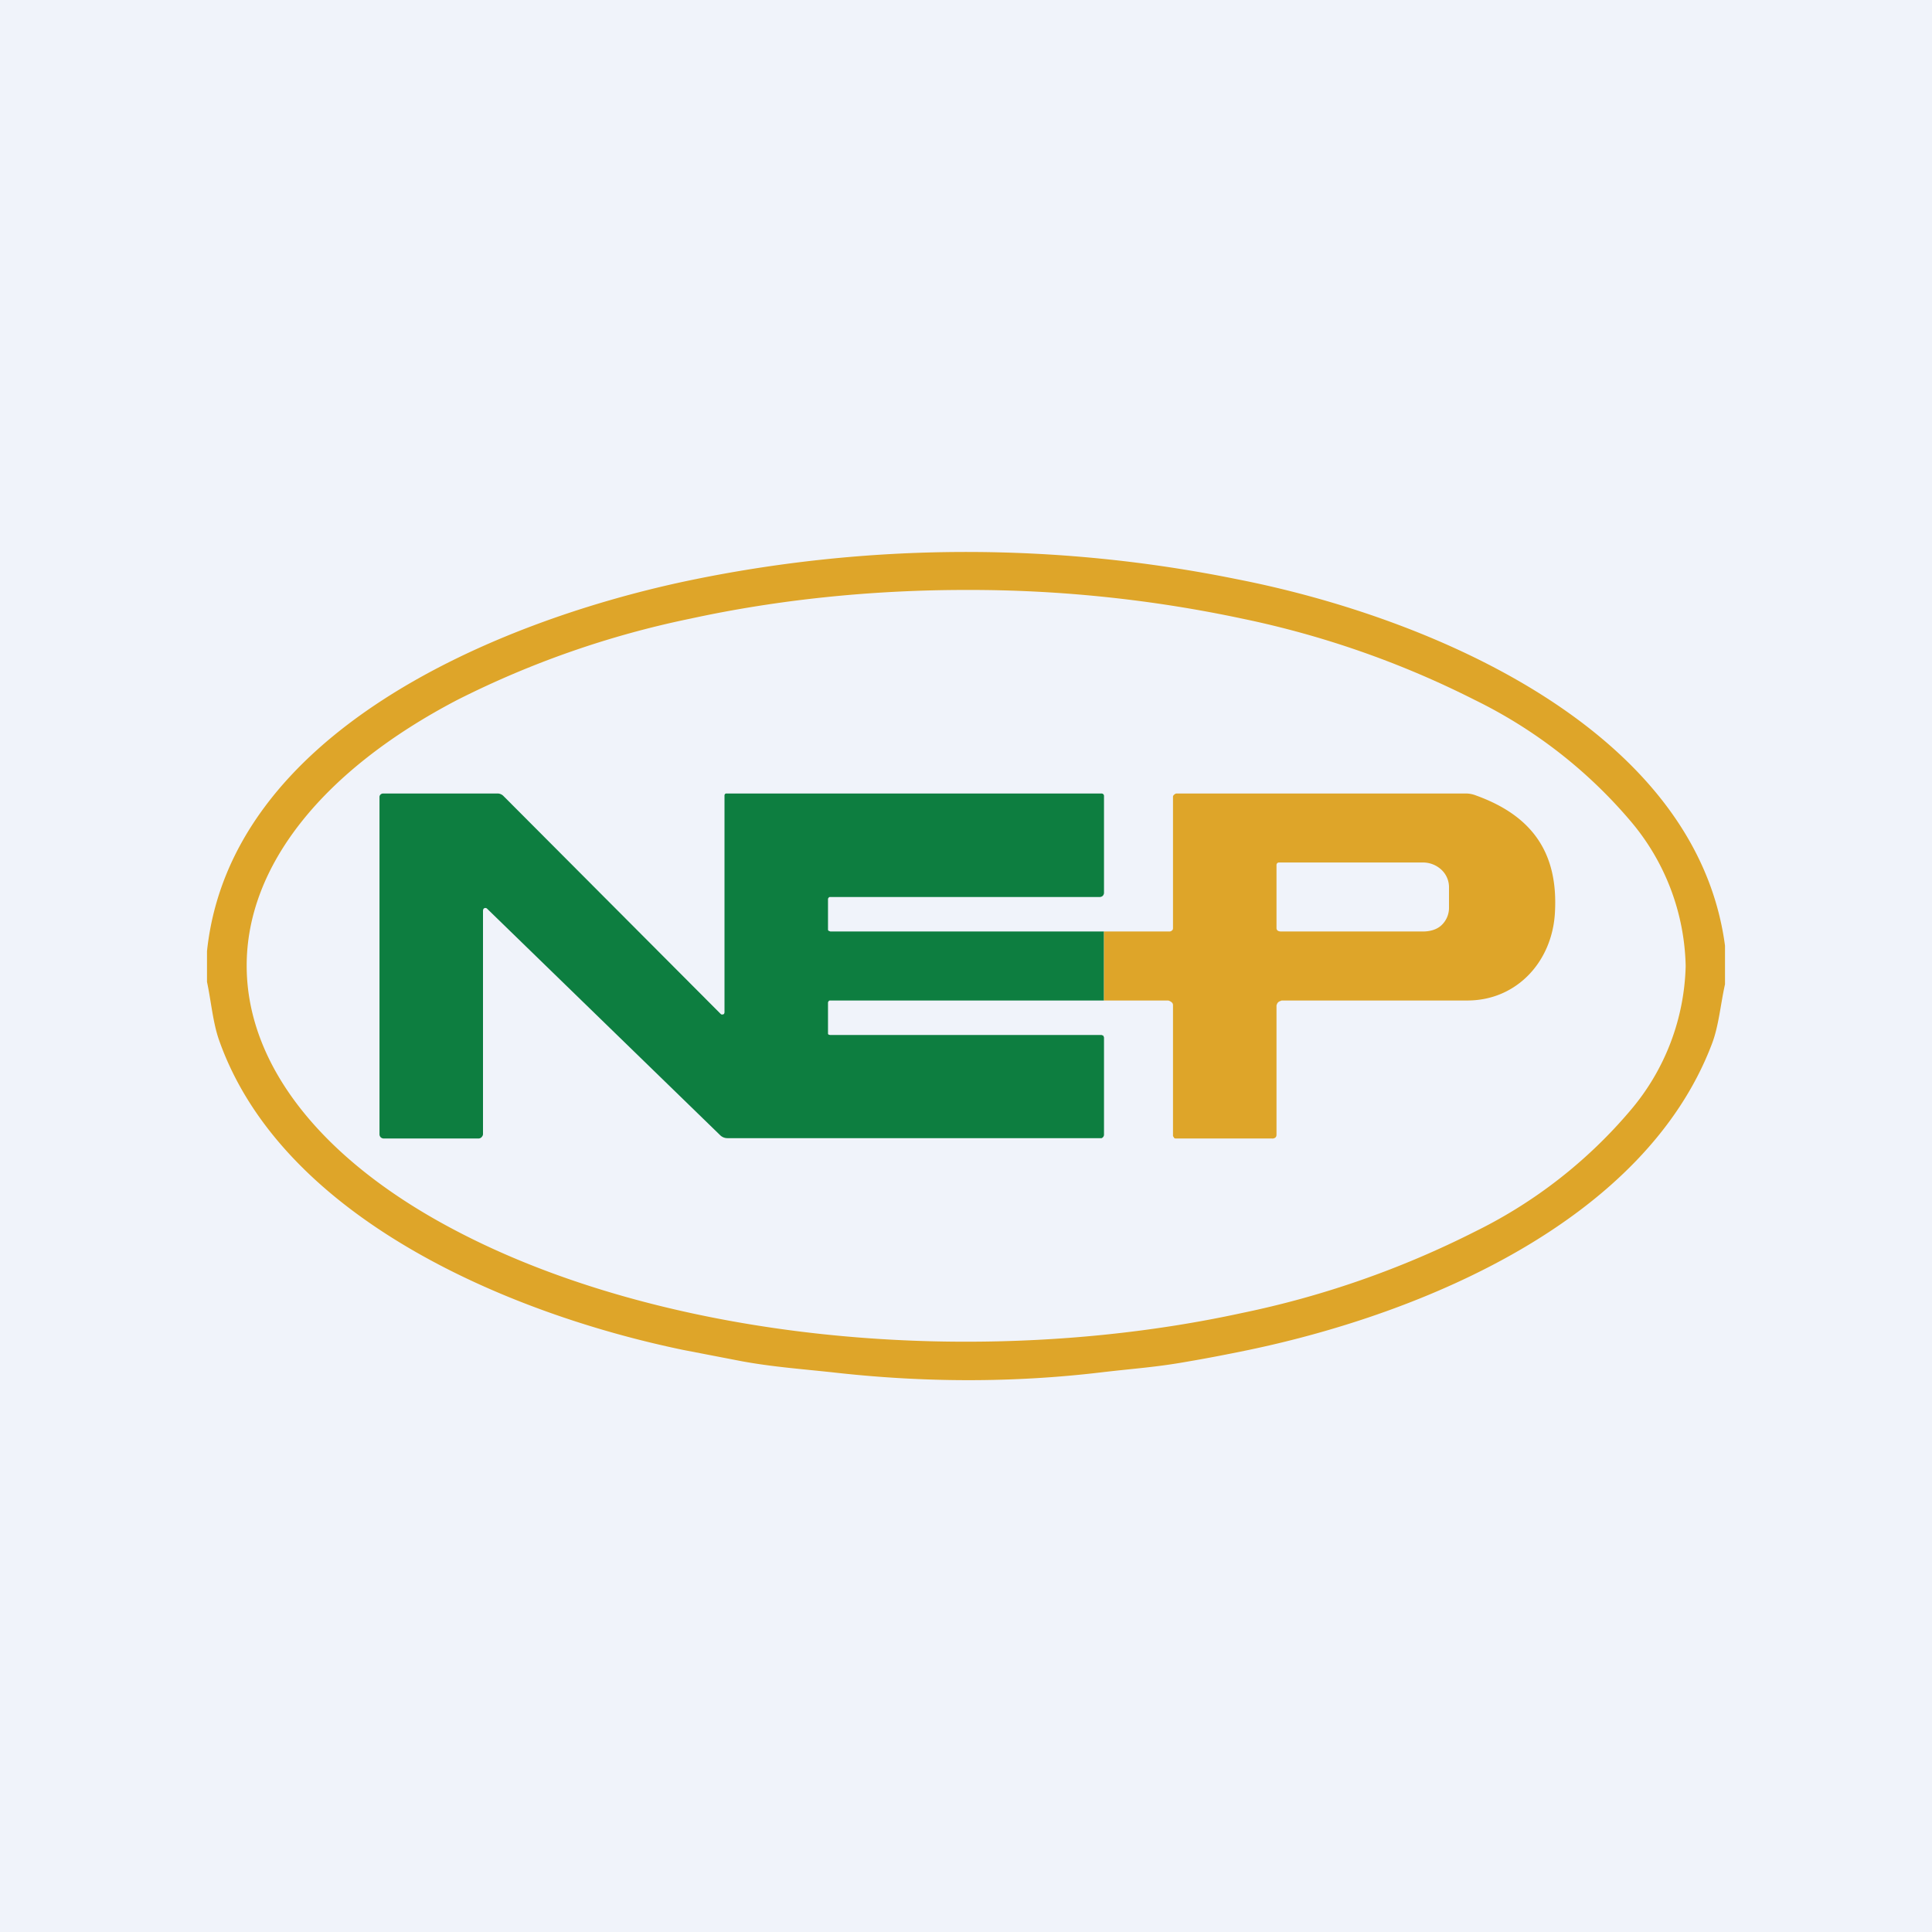
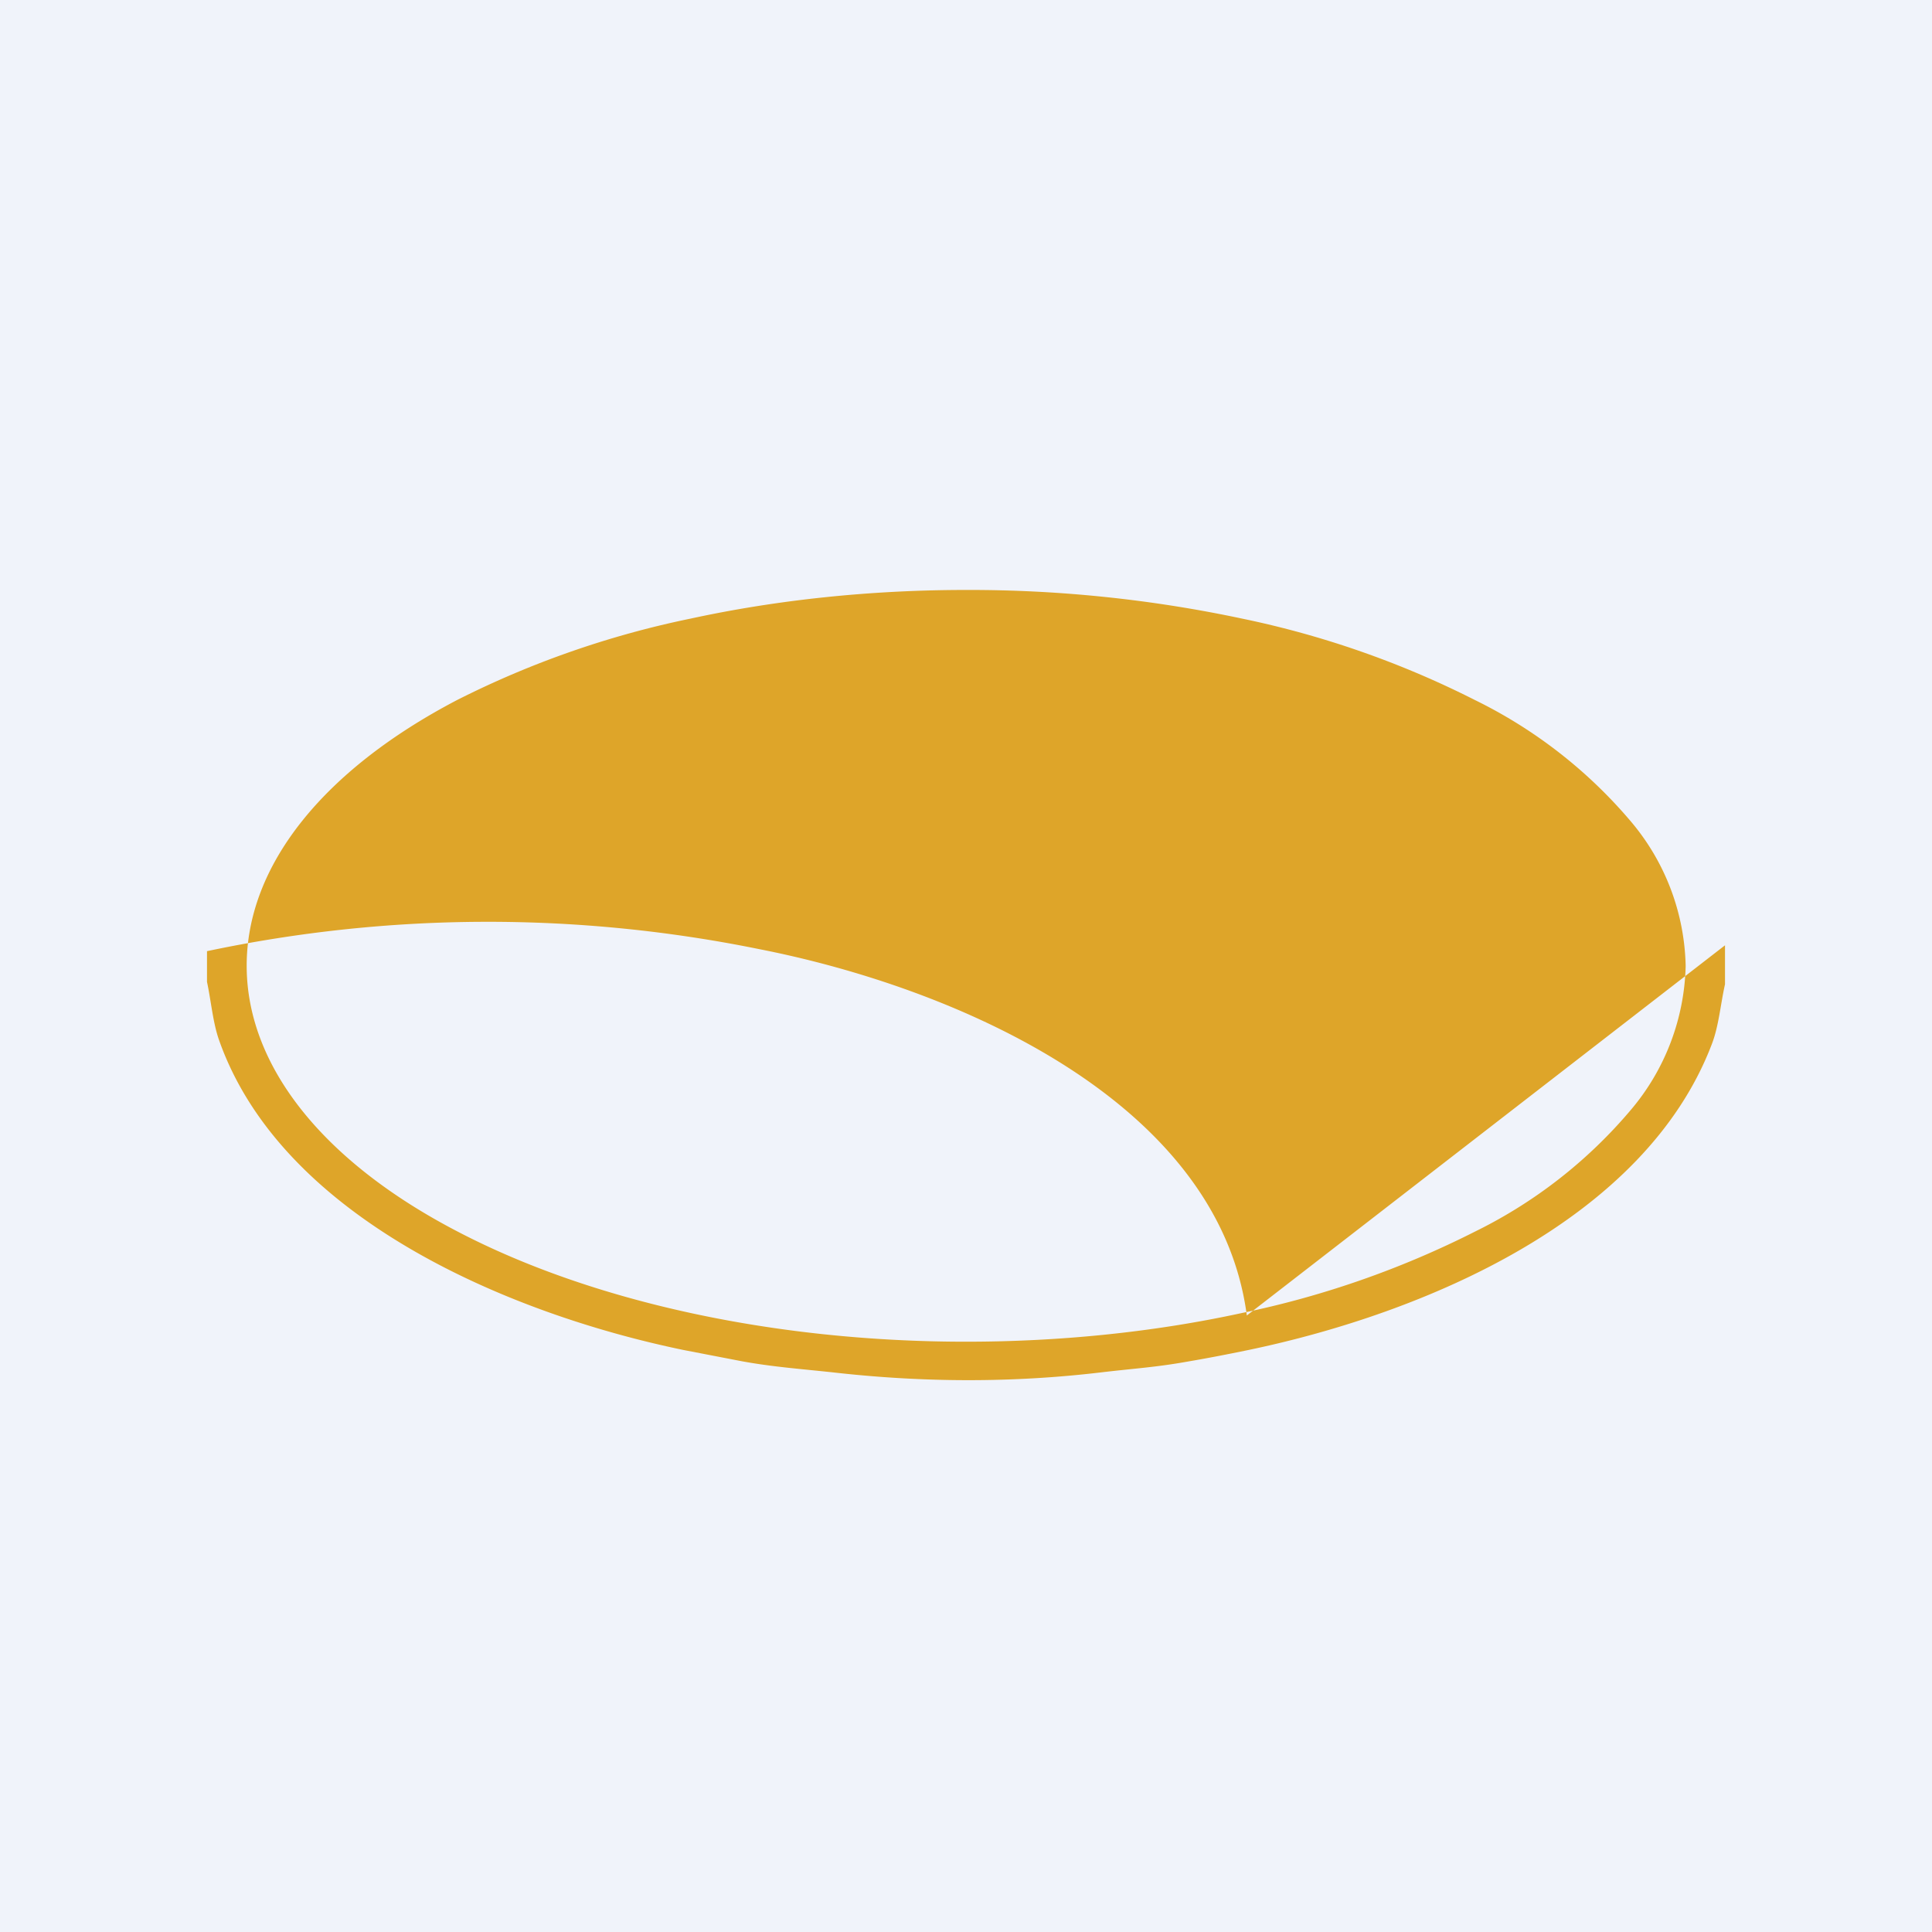
<svg xmlns="http://www.w3.org/2000/svg" width="56" height="56" viewBox="0 0 56 56">
  <path fill="#F0F3FA" d="M0 0h56v56H0z" />
-   <path d="M50 27.4v1.13c-.13.58-.18 1.21-.38 1.73-1.94 5.1-8.31 7.8-13.43 8.87-.63.13-1.2.24-1.73.33-.94.17-1.53.2-2.55.32-2.53.3-5.11.3-7.76 0-.93-.1-1.75-.16-2.63-.32l-1.71-.33c-5.12-1.06-11.65-3.85-13.46-8.98-.18-.51-.23-1.13-.35-1.69v-.89c.67-6.33 8.33-9.54 13.86-10.72a39.4 39.4 0 0 1 16-.06c5.62 1.1 13.31 4.36 14.14 10.62Zm-1.14.6a6.7 6.7 0 0 0-1.58-4.18 13.96 13.96 0 0 0-4.53-3.53A27.08 27.08 0 0 0 36 17.93 38.02 38.02 0 0 0 28 17.1c-2.73 0-5.45.28-7.98.83a27.08 27.08 0 0 0-6.77 2.36c-3.9 2.04-6.1 4.81-6.1 7.7 0 2.9 2.2 5.67 6.1 7.7 3.92 2.05 9.22 3.2 14.75 3.2 2.74 0 5.46-.28 7.99-.83a27.08 27.08 0 0 0 6.76-2.36 13.96 13.96 0 0 0 4.53-3.54A6.7 6.7 0 0 0 48.86 28Z" fill="#DEA529" />
-   <path d="M32 27v2h-7.93c-.02 0-.04 0-.05.02a.07.07 0 0 0-.02.04v.89c0 .01 0 .03.02.04l.04.01h7.87l.05.02.02.05v2.82a.11.11 0 0 1-.07.1H21.09a.3.3 0 0 1-.21-.08l-6.76-6.57a.07.07 0 0 0-.11.01l-.01.04v6.48c0 .04-.02.07-.05.1a.13.13 0 0 1-.09.03h-2.73a.13.13 0 0 1-.1-.04.13.13 0 0 1-.03-.09v-9.76a.1.1 0 0 1 .03-.08.11.11 0 0 1 .08-.03h3.3a.24.24 0 0 1 .18.07l6.3 6.32a.06.06 0 0 0 .07.01c.01 0 .02 0 .03-.02l.01-.03v-6.29a.06.06 0 0 1 .04-.06H31.93a.07.07 0 0 1 .07.07v2.8a.13.13 0 0 1-.04.1.14.14 0 0 1-.1.03h-7.8c-.01 0-.03 0-.04.02a.06.06 0 0 0-.02.04v.87c0 .02 0 .04.02.05l.05.02H32Z" fill="#0D7E40" />
-   <path d="M32 29v-2h1.9c.02 0 .05-.01.07-.03.03-.02.03-.05.03-.08v-3.8c0-.02.02-.05.04-.06a.1.1 0 0 1 .06-.03h8.39c.1 0 .2.02.3.06 1.66.6 2.38 1.7 2.28 3.4-.08 1.41-1.1 2.53-2.52 2.54h-5.4l-.05.02a.14.14 0 0 0-.08.07l-.02.05v3.73c0 .04 0 .07-.03.1a.13.13 0 0 1-.1.03h-2.8a.07.07 0 0 1-.04-.02l-.01-.02-.02-.03v-3.78c0-.03 0-.06-.03-.09-.02-.02-.08-.06-.12-.06H32Zm5-3.92v1.82c0 .09.09.1.14.1h4.1c.2 0 .4-.05.54-.18a.69.69 0 0 0 .22-.5v-.61a.69.69 0 0 0-.22-.5.78.78 0 0 0-.54-.21h-4.16a.08.08 0 0 0-.06.02.08.08 0 0 0-.02.06Z" fill="#DEA529" />
+   <path d="M50 27.4v1.13c-.13.58-.18 1.21-.38 1.73-1.94 5.1-8.31 7.8-13.43 8.87-.63.13-1.2.24-1.73.33-.94.17-1.53.2-2.55.32-2.53.3-5.11.3-7.76 0-.93-.1-1.75-.16-2.63-.32l-1.71-.33c-5.12-1.06-11.65-3.85-13.46-8.98-.18-.51-.23-1.13-.35-1.69v-.89a39.4 39.4 0 0 1 16-.06c5.62 1.1 13.31 4.36 14.14 10.62Zm-1.14.6a6.7 6.7 0 0 0-1.58-4.18 13.96 13.96 0 0 0-4.53-3.53A27.08 27.08 0 0 0 36 17.93 38.02 38.02 0 0 0 28 17.1c-2.73 0-5.45.28-7.98.83a27.08 27.08 0 0 0-6.77 2.36c-3.9 2.04-6.1 4.81-6.1 7.7 0 2.9 2.2 5.67 6.1 7.7 3.92 2.05 9.22 3.2 14.75 3.2 2.74 0 5.46-.28 7.99-.83a27.08 27.08 0 0 0 6.76-2.36 13.96 13.96 0 0 0 4.53-3.54A6.7 6.7 0 0 0 48.86 28Z" fill="#DEA529" />
</svg>